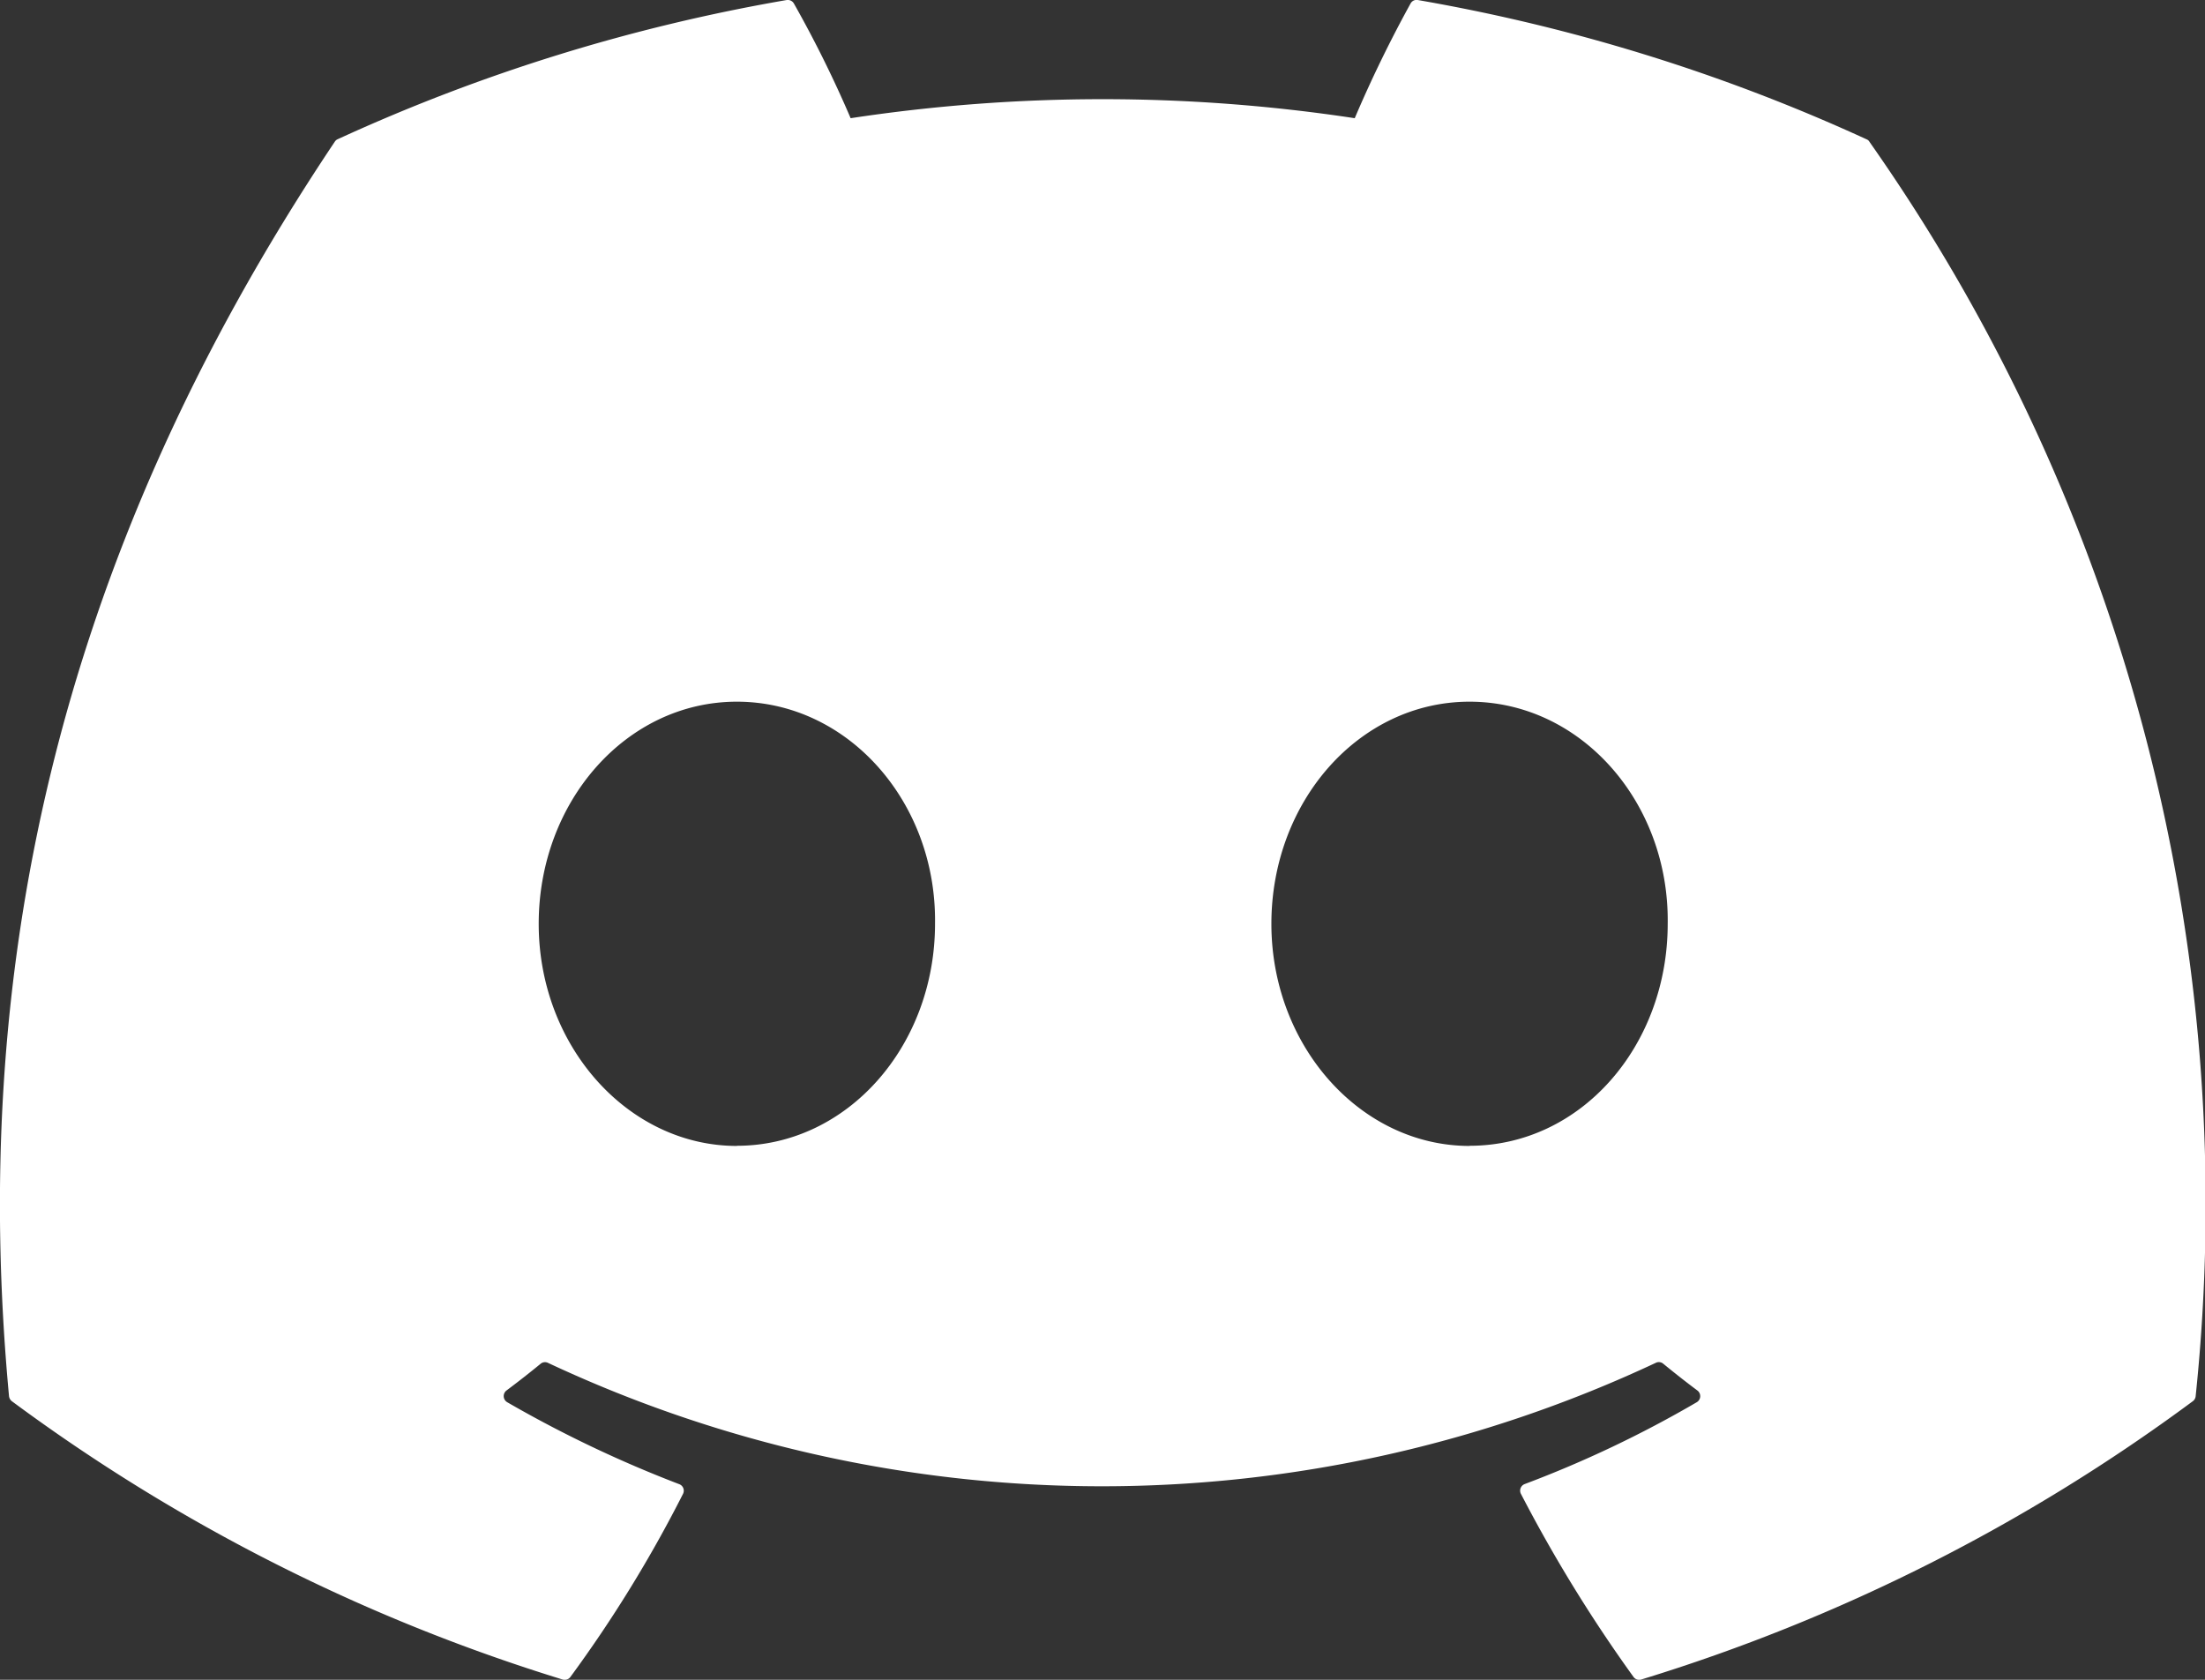
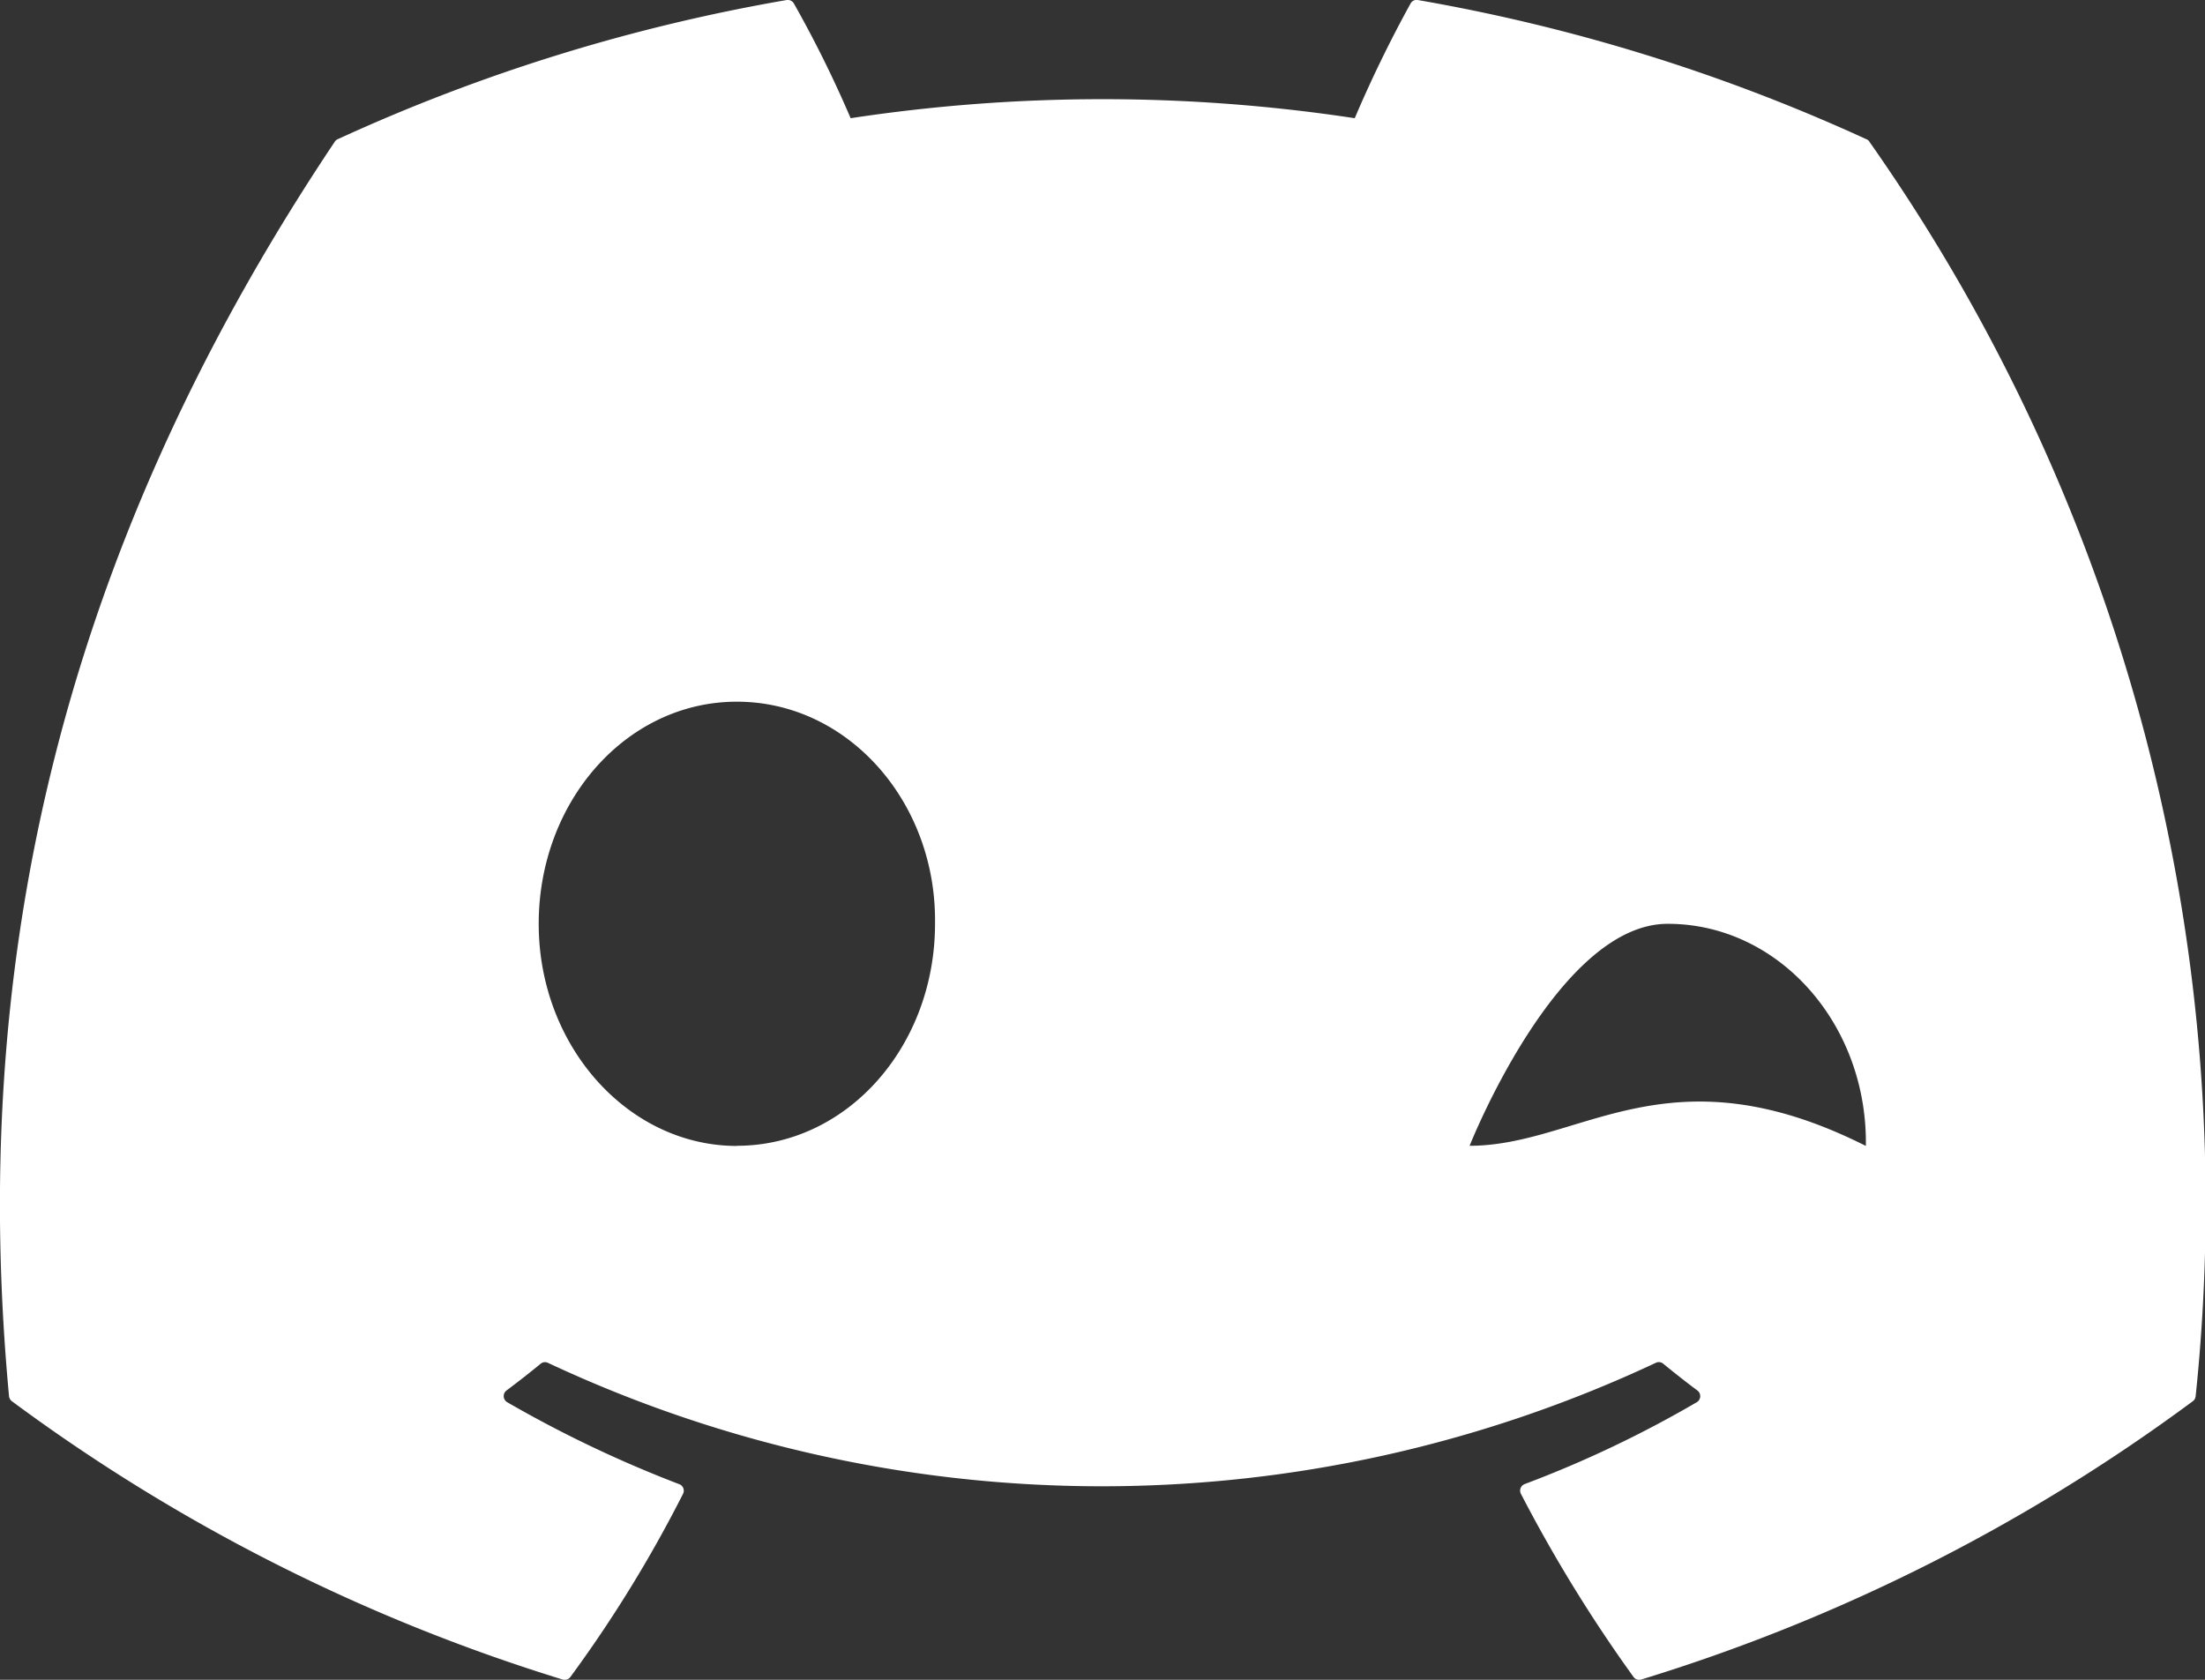
<svg xmlns="http://www.w3.org/2000/svg" width="73.341" height="55.879" viewBox="0 0 73.341 55.879">
  <rect x="0" y="0" width="73.341" height="55.879" fill="#333333" stroke="none" />
-   <path id="discord_icon" data-name="discord icon" d="M88.182,36.719a.187.187,0,0,0-.1-.087A60.5,60.5,0,0,0,73.158,32a.226.226,0,0,0-.24.114,42.089,42.089,0,0,0-1.858,3.817,55.86,55.86,0,0,0-16.767,0,38.611,38.611,0,0,0-1.888-3.817.236.236,0,0,0-.24-.114,60.33,60.33,0,0,0-14.929,4.628.214.214,0,0,0-.1.084C27.63,50.915,25.025,64.765,26.3,78.443a.251.251,0,0,0,.1.172,60.827,60.827,0,0,0,18.314,9.254.237.237,0,0,0,.257-.084,43.432,43.432,0,0,0,3.747-6.092.232.232,0,0,0-.127-.323,40.061,40.061,0,0,1-5.721-2.726.235.235,0,0,1-.023-.39c.384-.288.769-.588,1.136-.89a.227.227,0,0,1,.237-.032,43.387,43.387,0,0,0,36.858,0,.226.226,0,0,1,.24.029c.367.3.752.605,1.139.893a.235.235,0,0,1-.02.39,37.594,37.594,0,0,1-5.724,2.723.234.234,0,0,0-.125.326,48.776,48.776,0,0,0,3.744,6.089.232.232,0,0,0,.257.087A60.625,60.625,0,0,0,98.93,78.615a.235.235,0,0,0,.1-.169A61.445,61.445,0,0,0,88.182,36.719Zm-37.673,33.4c-3.614,0-6.591-3.316-6.591-7.389s2.92-7.389,6.591-7.389c3.7,0,6.649,3.345,6.591,7.389C57.1,66.8,54.18,70.114,50.508,70.114Zm24.37,0c-3.614,0-6.591-3.316-6.591-7.389s2.92-7.389,6.591-7.389c3.7,0,6.649,3.345,6.591,7.389C81.469,66.8,78.579,70.114,74.878,70.114Z" transform="translate(-26 -31.999)" fill="#fff" />
+   <path id="discord_icon" data-name="discord icon" d="M88.182,36.719a.187.187,0,0,0-.1-.087A60.5,60.5,0,0,0,73.158,32a.226.226,0,0,0-.24.114,42.089,42.089,0,0,0-1.858,3.817,55.86,55.86,0,0,0-16.767,0,38.611,38.611,0,0,0-1.888-3.817.236.236,0,0,0-.24-.114,60.33,60.33,0,0,0-14.929,4.628.214.214,0,0,0-.1.084C27.63,50.915,25.025,64.765,26.3,78.443a.251.251,0,0,0,.1.172,60.827,60.827,0,0,0,18.314,9.254.237.237,0,0,0,.257-.084,43.432,43.432,0,0,0,3.747-6.092.232.232,0,0,0-.127-.323,40.061,40.061,0,0,1-5.721-2.726.235.235,0,0,1-.023-.39c.384-.288.769-.588,1.136-.89a.227.227,0,0,1,.237-.032,43.387,43.387,0,0,0,36.858,0,.226.226,0,0,1,.24.029c.367.3.752.605,1.139.893a.235.235,0,0,1-.02.39,37.594,37.594,0,0,1-5.724,2.723.234.234,0,0,0-.125.326,48.776,48.776,0,0,0,3.744,6.089.232.232,0,0,0,.257.087A60.625,60.625,0,0,0,98.93,78.615a.235.235,0,0,0,.1-.169A61.445,61.445,0,0,0,88.182,36.719Zm-37.673,33.4c-3.614,0-6.591-3.316-6.591-7.389s2.92-7.389,6.591-7.389c3.7,0,6.649,3.345,6.591,7.389C57.1,66.8,54.18,70.114,50.508,70.114Zm24.37,0s2.92-7.389,6.591-7.389c3.7,0,6.649,3.345,6.591,7.389C81.469,66.8,78.579,70.114,74.878,70.114Z" transform="translate(-26 -31.999)" fill="#fff" />
</svg>